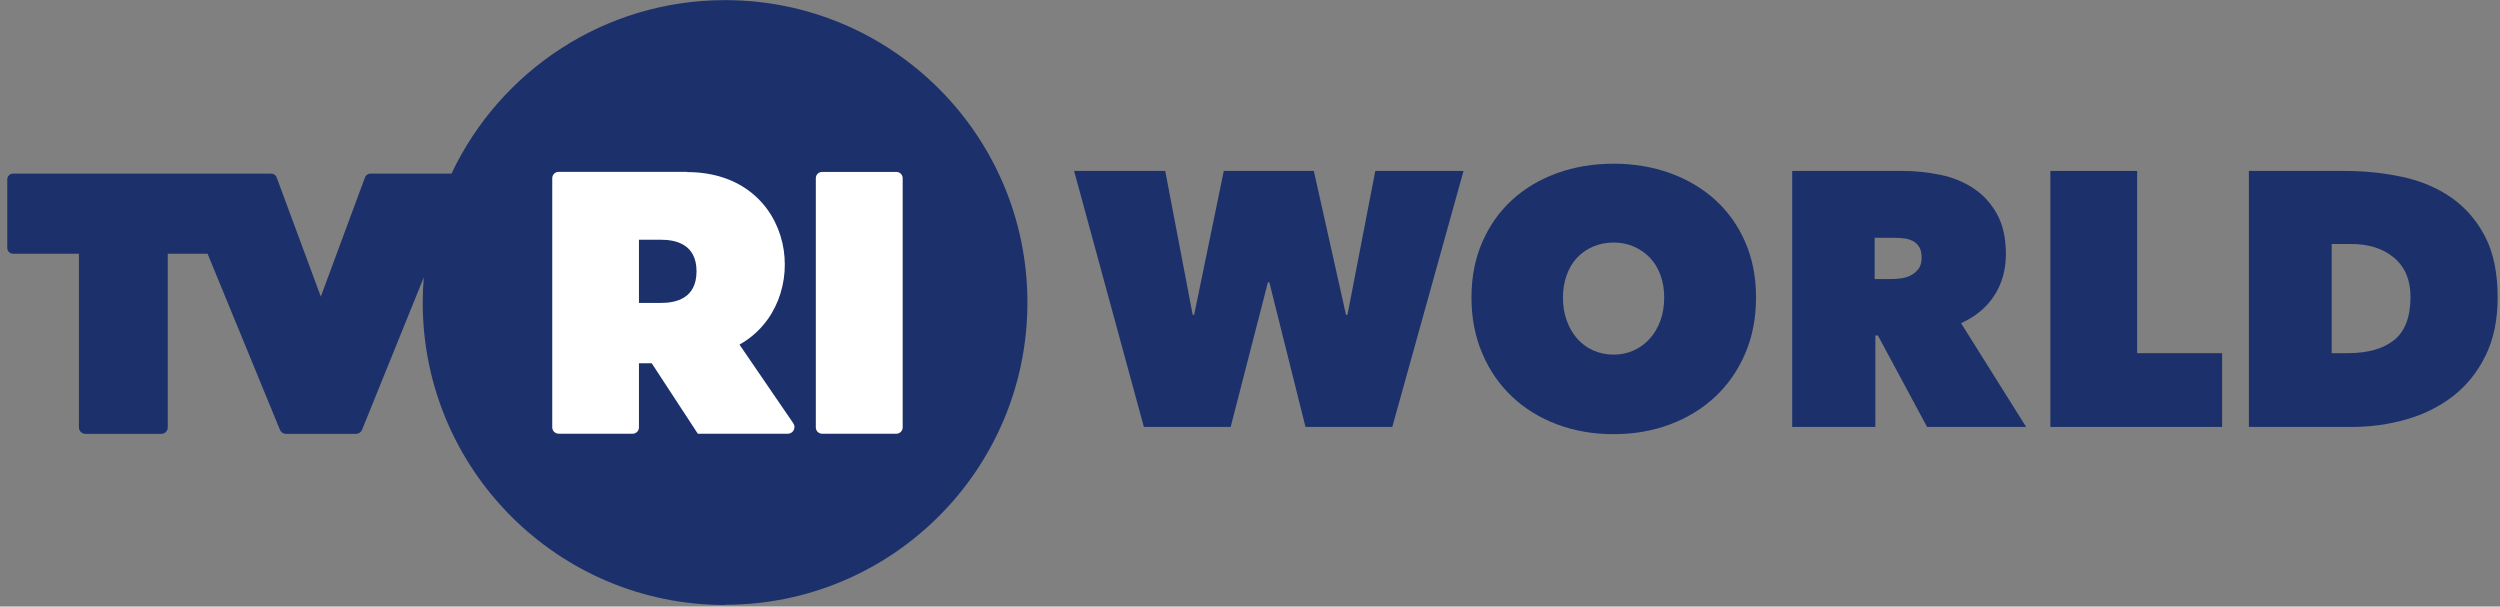
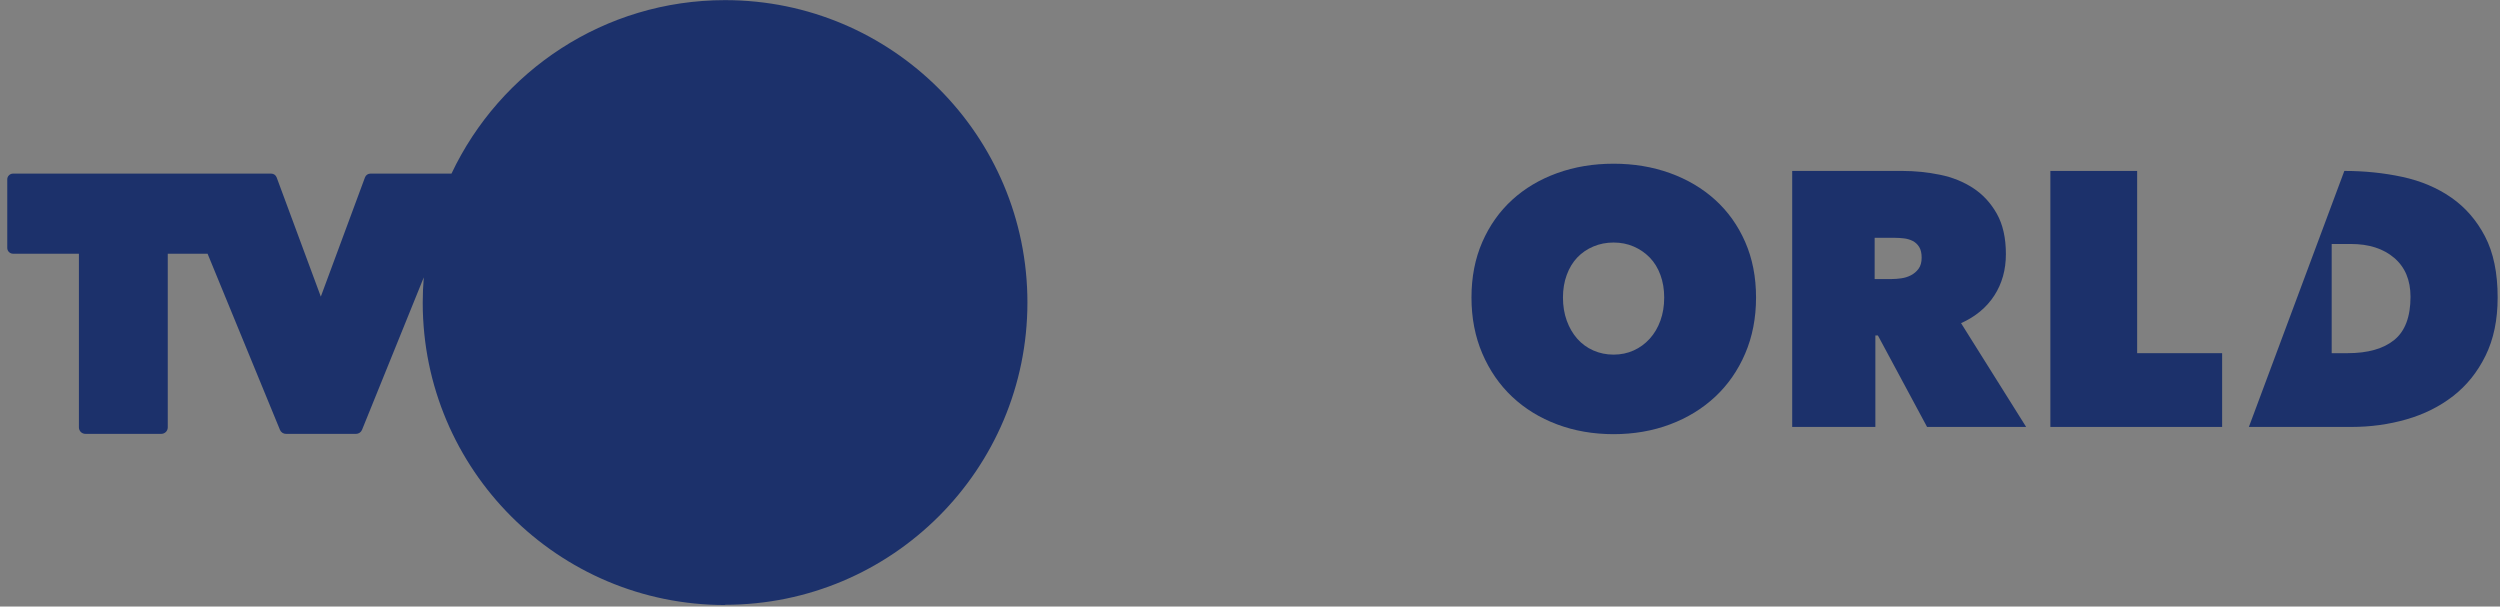
<svg xmlns="http://www.w3.org/2000/svg" width="100%" height="100%" viewBox="0 0 474 115" version="1.1" xml:space="preserve" style="fill-rule:evenodd;clip-rule:evenodd;stroke-linejoin:round;stroke-miterlimit:2;">
  <rect x="0" y="0" width="474" height="115" fill="#808080" stroke="none" />
  <g transform="matrix(1.615,0,0,1.615,1.243,-0.108)">
    <g id="TVRI">
      <g>
        <g>
          <rect x="-0.001" y="0.081" width="119.906" height="70.986" style="fill:none;" />
          <path d="M84.356,71.068C103.958,71.068 119.849,55.177 119.849,35.575C119.849,15.973 103.958,0.082 84.356,0.082C70.164,0.082 57.927,8.41 52.234,20.449L42.716,20.449C42.424,20.449 42.175,20.634 42.079,20.893L42.077,20.897L36.894,34.89L31.71,20.897L31.709,20.895L31.709,20.893C31.613,20.635 31.363,20.449 31.071,20.449L0.762,20.449C0.388,20.449 0.082,20.754 0.082,21.128L0.082,29.173C0.082,29.547 0.388,29.853 0.762,29.853L8.495,29.853L8.495,50.248C8.495,50.661 8.835,51.001 9.249,51.001L18.172,51.001C18.585,51.001 18.925,50.661 18.925,50.248L18.925,29.853L23.599,29.853L32.097,50.531C32.21,50.806 32.479,50.999 32.794,50.999L41.034,50.999C41.348,50.999 41.617,50.805 41.731,50.531L48.982,32.629C48.902,33.606 48.858,34.592 48.858,35.603C48.858,55.205 64.75,71.096 84.351,71.096L84.356,71.068Z" style="fill:rgb(28,49,107);" />
-           <path d="M64.782,50.984L73.507,50.984C73.912,50.984 74.243,50.653 74.243,50.248L74.243,42.713L75.742,42.713L81.152,50.984L91.718,50.984C92.149,50.984 92.5,50.633 92.5,50.203C92.5,50.038 92.449,49.885 92.362,49.758L86.045,40.523C94.798,35.623 92.759,20.27 79.898,20.27L79.898,20.244L64.801,20.244C64.395,20.244 64.064,20.576 64.064,20.981L64.064,50.242C64.064,50.647 64.395,50.978 64.801,50.978L64.782,50.984ZM95.743,50.984L104.468,50.984C104.873,50.984 105.204,50.653 105.204,50.248L105.204,20.987C105.204,20.582 104.873,20.25 104.468,20.25L95.743,20.25C95.338,20.25 95.007,20.582 95.007,20.987L95.007,50.248C95.007,50.653 95.338,50.984 95.743,50.984ZM74.243,28.21L76.81,28.21C78.583,28.21 81.002,28.74 81.002,31.921C80.997,35.122 78.58,35.631 76.81,35.631L74.243,35.631L74.243,28.21Z" style="fill:white;" />
        </g>
      </g>
    </g>
  </g>
  <g id="World" transform="matrix(5.713,0,0,5.713,-1076.4,-250.858)">
    <g>
      <g transform="matrix(1,0,0,1,224.059,58.079)">
-         <path d="M5.196,0L6.432,-4.8L6.48,-4.8L7.68,0L10.56,0L12.924,-8.496L9.996,-8.496L9.072,-3.72L9.024,-3.72L7.956,-8.496L4.968,-8.496L3.984,-3.72L3.936,-3.72L3.024,-8.496L0,-8.496L2.316,0L5.196,0Z" style="fill:rgb(28,49,107);fill-rule:nonzero;" />
-       </g>
+         </g>
      <g transform="matrix(1,0,0,1,236.839,58.079)">
        <path d="M0.408,-4.296C0.408,-3.616 0.528,-2.996 0.768,-2.436C1.008,-1.876 1.338,-1.398 1.758,-1.002C2.178,-0.606 2.676,-0.3 3.252,-0.084C3.828,0.132 4.452,0.24 5.124,0.24C5.796,0.24 6.42,0.132 6.996,-0.084C7.572,-0.3 8.072,-0.606 8.496,-1.002C8.92,-1.398 9.252,-1.876 9.492,-2.436C9.732,-2.996 9.852,-3.616 9.852,-4.296C9.852,-4.976 9.732,-5.59 9.492,-6.138C9.252,-6.686 8.92,-7.152 8.496,-7.536C8.072,-7.92 7.572,-8.216 6.996,-8.424C6.42,-8.632 5.796,-8.736 5.124,-8.736C4.452,-8.736 3.828,-8.632 3.252,-8.424C2.676,-8.216 2.178,-7.92 1.758,-7.536C1.338,-7.152 1.008,-6.686 0.768,-6.138C0.528,-5.59 0.408,-4.976 0.408,-4.296ZM3.444,-4.296C3.444,-4.568 3.486,-4.818 3.57,-5.046C3.654,-5.274 3.77,-5.466 3.918,-5.622C4.066,-5.778 4.244,-5.9 4.452,-5.988C4.66,-6.076 4.884,-6.12 5.124,-6.12C5.364,-6.12 5.586,-6.076 5.79,-5.988C5.994,-5.9 6.172,-5.778 6.324,-5.622C6.476,-5.466 6.594,-5.274 6.678,-5.046C6.762,-4.818 6.804,-4.568 6.804,-4.296C6.804,-4.016 6.762,-3.76 6.678,-3.528C6.594,-3.296 6.476,-3.096 6.324,-2.928C6.172,-2.76 5.994,-2.63 5.79,-2.538C5.586,-2.446 5.364,-2.4 5.124,-2.4C4.884,-2.4 4.66,-2.446 4.452,-2.538C4.244,-2.63 4.066,-2.76 3.918,-2.928C3.77,-3.096 3.654,-3.296 3.57,-3.528C3.486,-3.76 3.444,-4.016 3.444,-4.296Z" style="fill:rgb(28,49,107);fill-rule:nonzero;" />
      </g>
      <g transform="matrix(1,0,0,1,236.839,58.079)">
-         <path d="M26.208,0L29.616,0C30.248,0 30.856,-0.084 31.44,-0.252C32.024,-0.42 32.54,-0.678 32.988,-1.026C33.436,-1.374 33.794,-1.82 34.062,-2.364C34.33,-2.908 34.464,-3.552 34.464,-4.296C34.464,-5.112 34.324,-5.788 34.044,-6.324C33.764,-6.86 33.39,-7.29 32.922,-7.614C32.454,-7.938 31.914,-8.166 31.302,-8.298C30.69,-8.43 30.048,-8.496 29.376,-8.496L26.208,-8.496L26.208,0ZM28.956,-6.072L29.592,-6.072C30.192,-6.072 30.672,-5.918 31.032,-5.61C31.392,-5.302 31.572,-4.872 31.572,-4.32C31.572,-3.656 31.392,-3.178 31.032,-2.886C30.672,-2.594 30.156,-2.448 29.484,-2.448L28.956,-2.448L28.956,-6.072Z" style="fill:rgb(28,49,107);fill-rule:nonzero;" />
+         <path d="M26.208,0L29.616,0C30.248,0 30.856,-0.084 31.44,-0.252C32.024,-0.42 32.54,-0.678 32.988,-1.026C33.436,-1.374 33.794,-1.82 34.062,-2.364C34.33,-2.908 34.464,-3.552 34.464,-4.296C34.464,-5.112 34.324,-5.788 34.044,-6.324C33.764,-6.86 33.39,-7.29 32.922,-7.614C32.454,-7.938 31.914,-8.166 31.302,-8.298C30.69,-8.43 30.048,-8.496 29.376,-8.496L26.208,0ZM28.956,-6.072L29.592,-6.072C30.192,-6.072 30.672,-5.918 31.032,-5.61C31.392,-5.302 31.572,-4.872 31.572,-4.32C31.572,-3.656 31.392,-3.178 31.032,-2.886C30.672,-2.594 30.156,-2.448 29.484,-2.448L28.956,-2.448L28.956,-6.072Z" style="fill:rgb(28,49,107);fill-rule:nonzero;" />
      </g>
      <g transform="matrix(1,0,0,1,236.839,58.079)">
        <path d="M19.62,-8.496L19.62,0L25.32,0L25.32,-2.448L22.5,-2.448L22.5,-8.496L19.62,-8.496Z" style="fill:rgb(28,49,107);fill-rule:nonzero;" />
      </g>
      <g transform="matrix(1,0,0,1,236.839,58.079)">
        <path d="M11.052,-8.496L11.052,0L13.812,0L13.812,-3.036L13.896,-3.036L15.528,0L18.816,0L16.656,-3.444C17.136,-3.66 17.504,-3.966 17.76,-4.362C18.016,-4.758 18.144,-5.216 18.144,-5.736C18.144,-6.272 18.044,-6.718 17.844,-7.074C17.644,-7.43 17.382,-7.714 17.058,-7.926C16.734,-8.138 16.366,-8.286 15.954,-8.37C15.542,-8.454 15.128,-8.496 14.712,-8.496L11.052,-8.496ZM13.788,-4.908L13.788,-6.276L14.472,-6.276C14.56,-6.276 14.656,-6.27 14.76,-6.258C14.864,-6.246 14.96,-6.218 15.048,-6.174C15.136,-6.13 15.208,-6.064 15.264,-5.976C15.32,-5.888 15.348,-5.768 15.348,-5.616C15.348,-5.464 15.314,-5.342 15.246,-5.25C15.178,-5.158 15.094,-5.086 14.994,-5.034C14.894,-4.982 14.786,-4.948 14.67,-4.932C14.554,-4.916 14.448,-4.908 14.352,-4.908L13.788,-4.908Z" style="fill:rgb(28,49,107);fill-rule:nonzero;" />
      </g>
    </g>
  </g>
</svg>